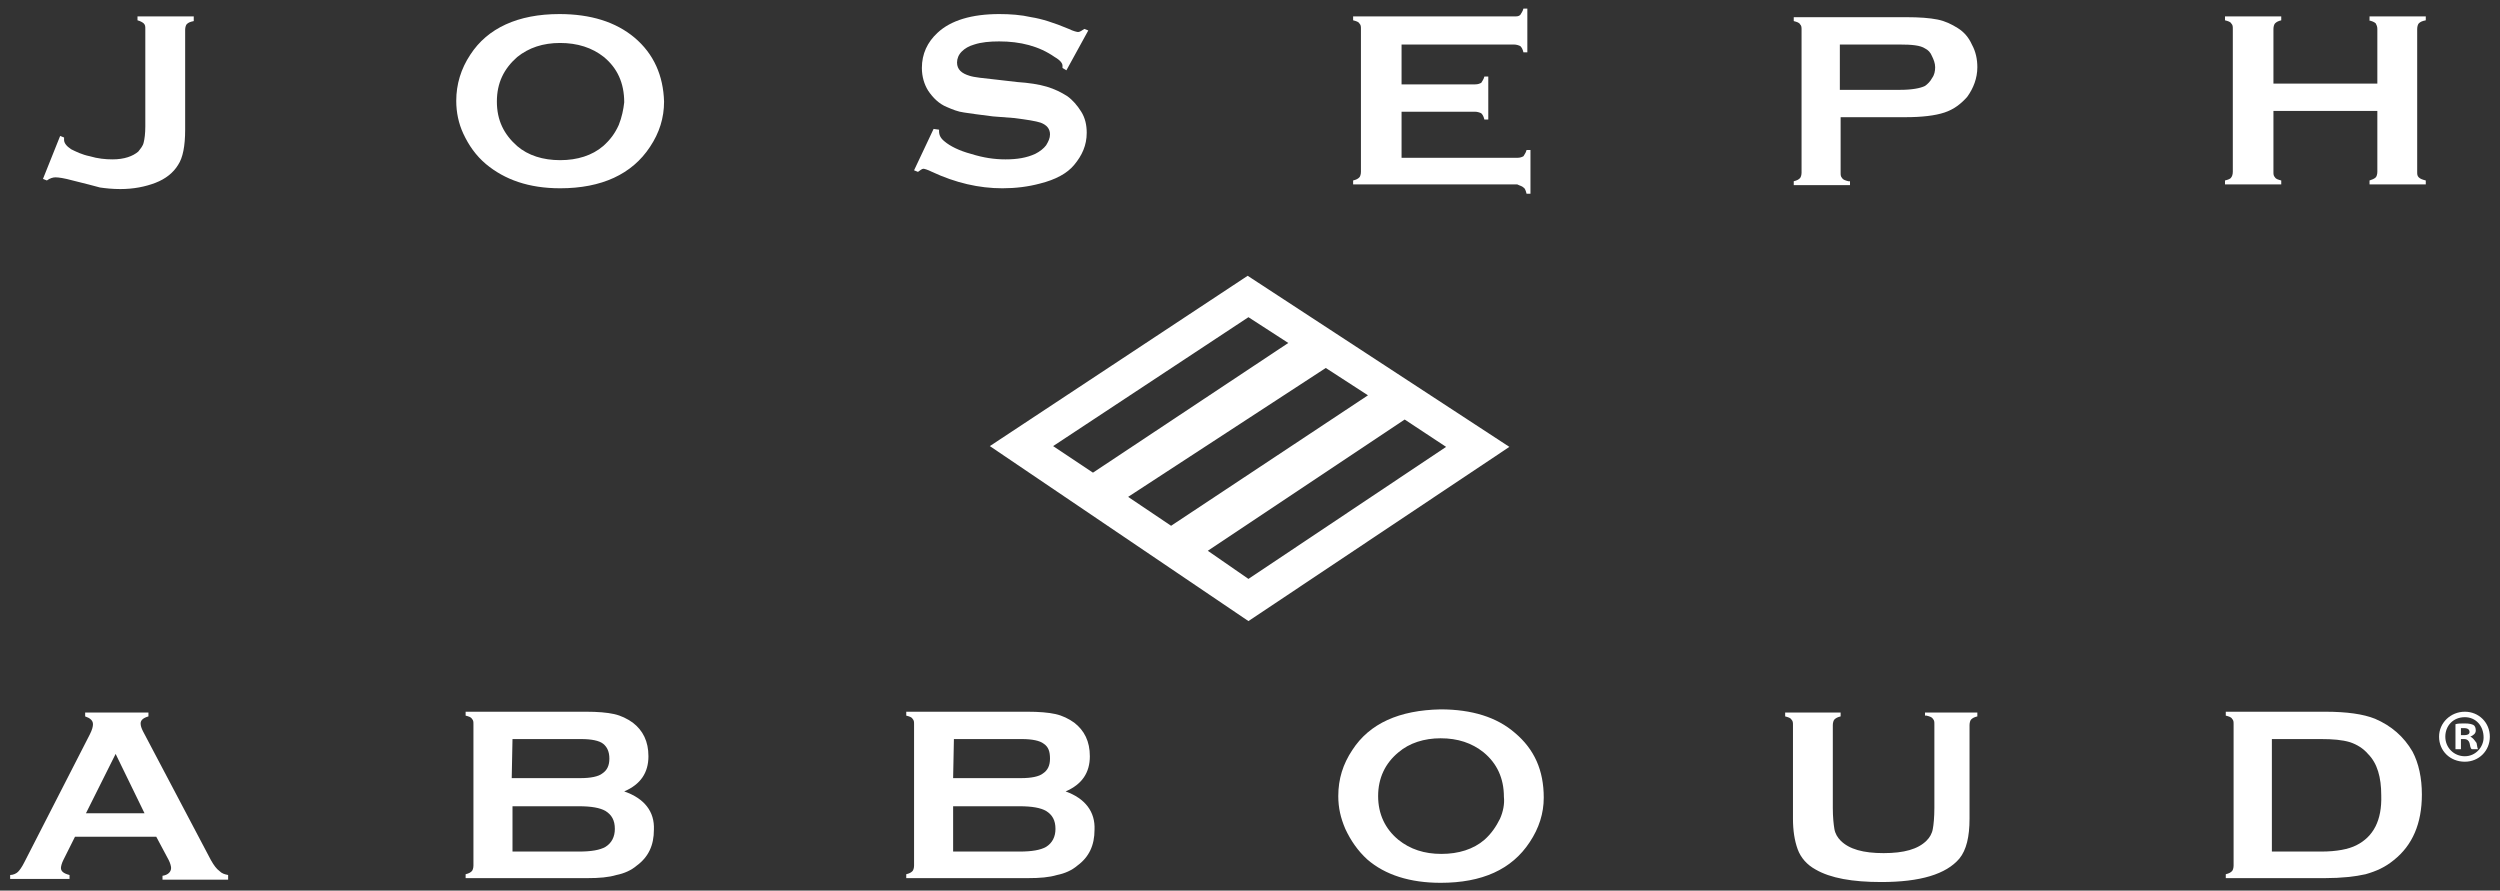
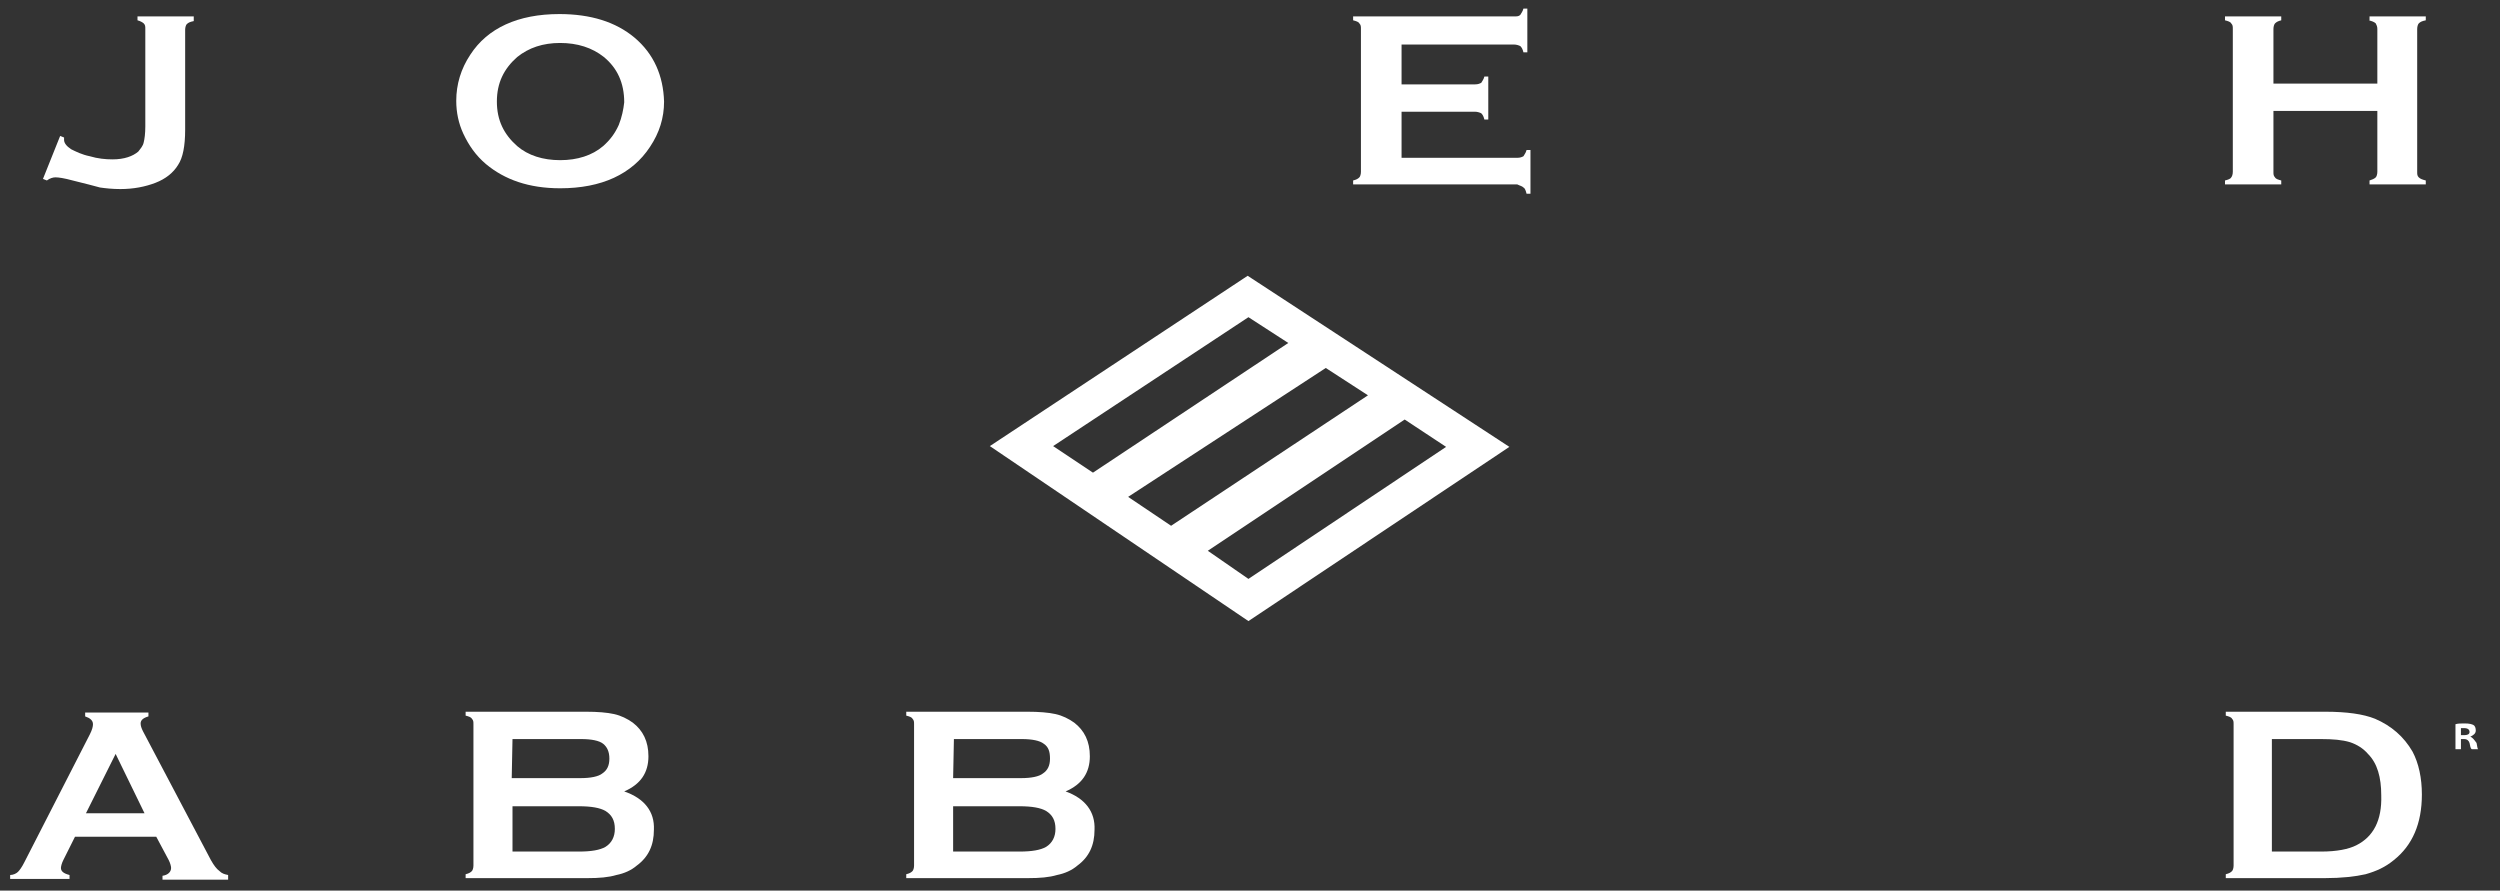
<svg xmlns="http://www.w3.org/2000/svg" version="1.1" id="レイヤー_1" x="0px" y="0px" viewBox="0 0 320 114" style="enable-background:new 0 0 320 114;" xml:space="preserve">
  <rect x="0" y="0" width="320" height="114" fill="#333333" stroke="none" />
  <style type="text/css">
	.st0{fill:#FFFFFF;}
</style>
  <g>
    <path class="st0" d="M7.1,22.7c0.4,0,1.1,0.1,2.2,0.4c1.6,0.4,2.8,0.7,3.5,0.9c0.7,0.1,1.6,0.2,2.6,0.2c1.7,0,3.2-0.3,4.5-0.8   s2.3-1.3,2.9-2.3c0.6-0.9,0.9-2.4,0.9-4.5V3.8c0-0.3,0.1-0.6,0.2-0.7c0.2-0.2,0.4-0.3,0.9-0.4V2.1h-7.2v0.5C18,2.7,18.3,2.9,18.4,3   c0.2,0.2,0.2,0.4,0.2,0.7v12.5c0,0.9-0.1,1.6-0.2,2c-0.1,0.5-0.4,0.8-0.7,1.2c-0.7,0.6-1.8,1-3.3,1c-0.9,0-1.9-0.1-2.9-0.4   c-1-0.2-1.8-0.6-2.4-0.9c-0.6-0.4-0.9-0.8-0.9-1.2c0-0.1,0-0.2,0-0.3l-0.5-0.2l-2.2,5.5L6,23.1C6.4,22.8,6.8,22.7,7.1,22.7z" />
    <path class="st0" d="M81.2,4.8c-2.4-2-5.6-3-9.6-3c-5.3,0-9.2,1.8-11.4,5.2c-1.2,1.8-1.8,3.8-1.8,5.9c0,1.5,0.3,2.9,0.9,4.2   c0.7,1.5,1.6,2.8,2.9,3.9c2.4,2,5.5,3.1,9.5,3.1c5.3,0,9.2-1.8,11.5-5.3C84.4,17,85,15.1,85,13C84.9,9.7,83.7,6.9,81.2,4.8z    M79.2,16c-0.5,1.1-1.1,1.9-2,2.7c-1.4,1.2-3.3,1.8-5.5,1.8s-4.1-0.6-5.5-1.8c-1.7-1.5-2.6-3.3-2.6-5.7s0.9-4.2,2.6-5.7   c1.5-1.2,3.3-1.8,5.5-1.8s4.1,0.6,5.6,1.8c1.7,1.4,2.6,3.3,2.6,5.8C79.8,14,79.6,15,79.2,16z" />
-     <path class="st0" d="M119.5,16.5l-2.5,5.3l0.5,0.2c0.3-0.2,0.5-0.4,0.7-0.4c0.1,0,0.5,0.1,1.1,0.4c3,1.4,6,2.1,9,2.1   c1.7,0,3.3-0.2,4.8-0.6c2-0.5,3.5-1.3,4.4-2.4c1-1.2,1.6-2.5,1.6-4.1c0-1-0.2-1.9-0.7-2.7s-1.1-1.5-1.8-2c-0.8-0.5-1.6-0.9-2.6-1.2   s-2.3-0.5-3.8-0.6l-2.6-0.3c-1.8-0.2-2.9-0.3-3.5-0.5c-1-0.3-1.6-0.8-1.6-1.7c0-0.5,0.2-1,0.6-1.4s0.9-0.7,1.6-0.9   c0.9-0.3,2-0.4,3.2-0.4c2.7,0,5.1,0.6,7.1,2c0.7,0.4,1,0.8,1,1.1c0,0.1,0,0.2,0,0.3l0.5,0.3l2.8-5.1l-0.5-0.2   c-0.3,0.2-0.6,0.4-0.8,0.4c-0.1,0-0.6-0.1-1.2-0.4c-1.9-0.8-3.5-1.3-4.8-1.5c-1.3-0.3-2.7-0.4-4.1-0.4c-3.5,0-6.2,0.8-7.9,2.4   c-1.3,1.2-2,2.7-2,4.5c0,1.1,0.3,2.1,0.8,2.9c0.6,0.9,1.4,1.7,2.4,2.1c0.7,0.3,1.4,0.6,2.2,0.7c0.7,0.1,2,0.3,3.7,0.5l2.6,0.2   c1.7,0.2,2.9,0.4,3.5,0.6c0.8,0.3,1.2,0.8,1.2,1.5c0,0.5-0.2,0.9-0.5,1.4c-0.3,0.4-0.8,0.8-1.4,1.1c-1.1,0.5-2.3,0.7-3.8,0.7   c-1.4,0-2.8-0.2-4.4-0.7c-1.5-0.4-2.7-1-3.4-1.6c-0.5-0.4-0.7-0.8-0.7-1.3v-0.2L119.5,16.5z" />
    <path class="st0" d="M195,24c0.2,0.1,0.3,0.4,0.4,0.8h0.5v-5.6h-0.5c-0.1,0.4-0.3,0.6-0.4,0.8c-0.2,0.1-0.4,0.2-0.8,0.2h-14.8v-5.9   h9.4c0.3,0,0.6,0.1,0.8,0.2c0.2,0.2,0.3,0.4,0.4,0.8h0.5V9.8H190c-0.1,0.4-0.3,0.6-0.4,0.8c-0.2,0.1-0.4,0.2-0.8,0.2h-9.4V5.7h14.4   c0.3,0,0.6,0.1,0.8,0.2c0.2,0.2,0.3,0.4,0.4,0.8h0.5V1.1H195c-0.1,0.4-0.3,0.6-0.4,0.8c-0.2,0.2-0.4,0.2-0.8,0.2h-20.6v0.5   c0.4,0.1,0.7,0.2,0.8,0.4c0.2,0.2,0.2,0.4,0.2,0.7V22c0,0.3-0.1,0.6-0.2,0.7c-0.2,0.2-0.4,0.3-0.8,0.4v0.5h21   C194.6,23.8,194.8,23.8,195,24z" />
    <path class="st0" d="M303.2,2.6c0.4,0.1,0.7,0.2,0.9,0.4c0.1,0.2,0.2,0.4,0.2,0.7v7H291v-7c0-0.3,0.1-0.6,0.2-0.7   c0.2-0.2,0.4-0.3,0.8-0.4V2.1h-7.2v0.5c0.4,0.1,0.7,0.2,0.8,0.4c0.2,0.2,0.2,0.4,0.2,0.7V22c0,0.3-0.1,0.6-0.2,0.7   c-0.1,0.2-0.4,0.3-0.8,0.4v0.5h7.2v-0.5c-0.4-0.1-0.7-0.2-0.8-0.4c-0.2-0.2-0.2-0.4-0.2-0.7v-7.8h13.3V22c0,0.3-0.1,0.6-0.2,0.7   c-0.2,0.2-0.5,0.3-0.8,0.4v0.5h7.2v-0.5c-0.4-0.1-0.7-0.2-0.9-0.4c-0.2-0.2-0.2-0.4-0.2-0.7V3.7c0-0.3,0.1-0.6,0.2-0.7   c0.2-0.2,0.4-0.3,0.9-0.4V2.1h-7.2v0.5H303.2z" />
-     <path class="st0" d="M193.9,93.8c-2.3-2-5.5-3-9.5-3c-5.3,0.1-9.1,1.8-11.3,5.2c-1.2,1.8-1.8,3.7-1.8,5.9c0,1.5,0.3,2.8,0.9,4.2   c0.7,1.5,1.6,2.8,2.8,3.9c2.3,2,5.5,3,9.4,3c5.3,0,9.1-1.7,11.4-5.2c1.2-1.8,1.8-3.7,1.8-5.7C197.6,98.6,196.4,95.9,193.9,93.8z    M192,104.8c-0.5,1-1.1,1.9-2,2.7c-1.4,1.2-3.3,1.8-5.5,1.8s-4-0.6-5.5-1.8c-1.7-1.4-2.6-3.3-2.6-5.6c0-2.3,0.9-4.2,2.6-5.6   c1.4-1.2,3.3-1.8,5.4-1.8c2.2,0,4,0.6,5.5,1.8c1.7,1.4,2.6,3.3,2.6,5.7C192.6,102.9,192.4,103.9,192,104.8z" />
-     <path class="st0" d="M246.6,91.6c0.4,0.1,0.7,0.2,0.8,0.4c0.2,0.2,0.2,0.4,0.2,0.7v10.7c0,1.2-0.1,2.2-0.2,2.7   c-0.1,0.6-0.4,1.1-0.8,1.5c-1.1,1.1-2.9,1.6-5.5,1.6s-4.4-0.5-5.5-1.6c-0.4-0.4-0.7-0.9-0.8-1.5s-0.2-1.5-0.2-2.7V92.8   c0-0.3,0.1-0.6,0.2-0.7c0.2-0.2,0.4-0.3,0.8-0.4v-0.5h-7.1v0.5c0.4,0.1,0.7,0.2,0.8,0.4c0.2,0.2,0.2,0.4,0.2,0.7v12   c0,1.5,0.2,2.8,0.6,3.9c0.4,1.1,1.2,2,2.3,2.6c1.9,1.1,4.7,1.6,8.4,1.6c5,0,8.3-1,10-3c0.9-1.1,1.3-2.8,1.3-5.1v-12   c0-0.3,0.1-0.6,0.2-0.7c0.2-0.2,0.4-0.3,0.8-0.4v-0.5h-6.7v0.4H246.6z" />
    <path class="st0" d="M304,92c-1.5-0.6-3.6-0.9-6.4-0.9h-12.7v0.5c0.4,0.1,0.7,0.2,0.8,0.4c0.2,0.2,0.2,0.4,0.2,0.7v18.1   c0,0.3-0.1,0.6-0.2,0.7c-0.2,0.2-0.4,0.3-0.8,0.4v0.5h12.7c2.1,0,3.9-0.2,5.2-0.5c1.4-0.4,2.5-0.9,3.6-1.8c2.4-1.9,3.6-4.7,3.6-8.4   c0-2.1-0.4-4-1.2-5.5C307.7,94.3,306.1,92.9,304,92z M301.6,108.2c-1,0.5-2.5,0.8-4.5,0.8h-6.3V94.6h6.3c1.5,0,2.7,0.1,3.7,0.4   c0.9,0.3,1.7,0.8,2.3,1.5c1.2,1.2,1.7,3,1.7,5.3C304.9,105,303.8,107.1,301.6,108.2z" />
-     <path class="st0" d="M315.5,91.1c-1.8,0-3.3,1.4-3.3,3.2c0,1.8,1.4,3.2,3.3,3.2c1.8,0,3.2-1.4,3.2-3.2S317.3,91.1,315.5,91.1z    M315.5,96.8c-1.4,0-2.5-1.1-2.5-2.5s1-2.5,2.5-2.5c1.4,0,2.4,1.1,2.4,2.6C317.9,95.6,316.9,96.8,315.5,96.8z" />
    <path class="st0" d="M316.2,94.3L316.2,94.3c0.4-0.2,0.7-0.4,0.7-0.8c0-0.3-0.1-0.6-0.3-0.7c-0.2-0.1-0.5-0.2-1.1-0.2   c-0.5,0-0.9,0-1.2,0.1v3.2h0.7v-1.3h0.4c0.4,0,0.6,0.2,0.7,0.5c0.1,0.4,0.1,0.7,0.3,0.8h0.8c-0.1-0.1-0.1-0.3-0.2-0.8   C316.7,94.7,316.5,94.4,316.2,94.3z M315.4,94.1H315v-0.9c0.1,0,0.2,0,0.4,0c0.5,0,0.7,0.2,0.7,0.5S315.8,94.1,315.4,94.1z" />
    <path class="st0" d="M159.7,35.3l-33,21.8l33.1,22.4l33.4-22.3L159.7,35.3z M134.8,57.1l25-16.5l5.1,3.3l-25,16.6L134.8,57.1z    M144.4,63.6l25.3-16.5l5.4,3.5l-25.2,16.7L144.4,63.6z M154.6,70.5l25.2-16.8l5.3,3.5l-25.3,16.9L154.6,70.5z" />
-     <path class="st0" d="M236.6,23.2c-0.4-0.1-0.7-0.2-0.8-0.4c-0.2-0.2-0.2-0.4-0.2-0.7V15h8.3c2.1,0,3.8-0.2,5-0.6   c1.2-0.4,2.1-1.1,2.9-2c0.8-1.1,1.3-2.4,1.3-3.8c0-1-0.2-2-0.7-2.9c-0.4-0.9-1-1.6-1.8-2.1S249,2.7,248,2.5c-1-0.2-2.3-0.3-4-0.3   h-14.4v0.5c0.4,0.1,0.7,0.2,0.8,0.4c0.2,0.2,0.2,0.4,0.2,0.7v18.3c0,0.3-0.1,0.6-0.2,0.7c-0.2,0.2-0.4,0.3-0.8,0.4v0.5h7.2v-0.5   H236.6z M235.5,5.7h7.7c1.5,0,2.6,0.1,3.2,0.5c0.4,0.2,0.7,0.5,0.9,1c0.2,0.4,0.4,0.9,0.4,1.4s-0.1,1-0.4,1.4   c-0.2,0.4-0.6,0.8-0.9,1c-0.6,0.3-1.7,0.5-3.2,0.5h-7.7V5.7z" />
    <path class="st0" d="M79.9,101.3c2.1-0.9,3.1-2.4,3.1-4.5c0-1.9-0.7-3.3-2-4.3c-0.7-0.5-1.5-0.9-2.4-1.1s-2.1-0.3-3.6-0.3H59.6v0.5   c0.4,0.1,0.7,0.2,0.8,0.4c0.2,0.2,0.2,0.4,0.2,0.7v18.1c0,0.3-0.1,0.6-0.2,0.7c-0.2,0.2-0.4,0.3-0.8,0.4v0.5h15.6   c1.5,0,2.7-0.1,3.7-0.4c1-0.2,1.9-0.6,2.6-1.2c1.5-1.1,2.2-2.6,2.2-4.6C83.8,103.9,82.5,102.2,79.9,101.3z M65.6,94.6h8.8   c1.3,0,2.3,0.2,2.8,0.6s0.8,1,0.8,1.9s-0.3,1.5-0.9,1.9c-0.5,0.4-1.5,0.6-2.8,0.6h-8.8L65.6,94.6L65.6,94.6z M77.5,108.4   c-0.7,0.4-1.8,0.6-3.4,0.6h-8.5v-5.8h8.5c1.6,0,2.7,0.2,3.4,0.6c0.8,0.5,1.2,1.2,1.2,2.3C78.7,107.1,78.3,107.9,77.5,108.4z" />
    <path class="st0" d="M136.4,101.3c2.1-0.9,3.1-2.4,3.1-4.5c0-1.9-0.7-3.3-2-4.3c-0.7-0.5-1.5-0.9-2.4-1.1s-2.1-0.3-3.6-0.3H116v0.5   c0.4,0.1,0.7,0.2,0.8,0.4c0.2,0.2,0.2,0.4,0.2,0.7v18.1c0,0.3-0.1,0.6-0.2,0.7c-0.2,0.2-0.4,0.3-0.8,0.4v0.5h15.6   c1.5,0,2.7-0.1,3.7-0.4c1-0.2,1.9-0.6,2.6-1.2c1.5-1.1,2.2-2.6,2.2-4.6C140.2,103.9,138.9,102.2,136.4,101.3z M122.1,94.6h8.7   c1.3,0,2.3,0.2,2.8,0.6c0.6,0.4,0.8,1,0.8,1.9s-0.3,1.5-0.9,1.9c-0.5,0.4-1.5,0.6-2.8,0.6H122L122.1,94.6L122.1,94.6z M133.9,108.4   c-0.7,0.4-1.8,0.6-3.4,0.6H122v-5.8h8.5c1.6,0,2.7,0.2,3.4,0.6c0.8,0.5,1.2,1.2,1.2,2.3C135.1,107.1,134.7,107.9,133.9,108.4z" />
    <path class="st0" d="M27,110.1l-8.7-16.5c-0.2-0.4-0.3-0.7-0.3-1c0-0.4,0.3-0.7,1-0.9v-0.5h-8.1v0.5c0.6,0.2,1,0.5,1,1   c0,0.3-0.1,0.7-0.4,1.3l-8.4,16.4c-0.3,0.6-0.6,1-0.8,1.2s-0.6,0.4-1,0.4v0.5h7.6V112c-0.8-0.2-1.1-0.5-1.1-0.9   c0-0.2,0.1-0.6,0.3-1l1.5-3H20l1.6,3c0.2,0.4,0.3,0.8,0.3,1c0,0.5-0.4,0.9-1.1,1v0.5h8.4V112c-0.5-0.1-0.8-0.2-1.1-0.5   C27.7,111.2,27.4,110.8,27,110.1z M11,104.1l3.8-7.6l3.7,7.6H11z" />
  </g>
</svg>